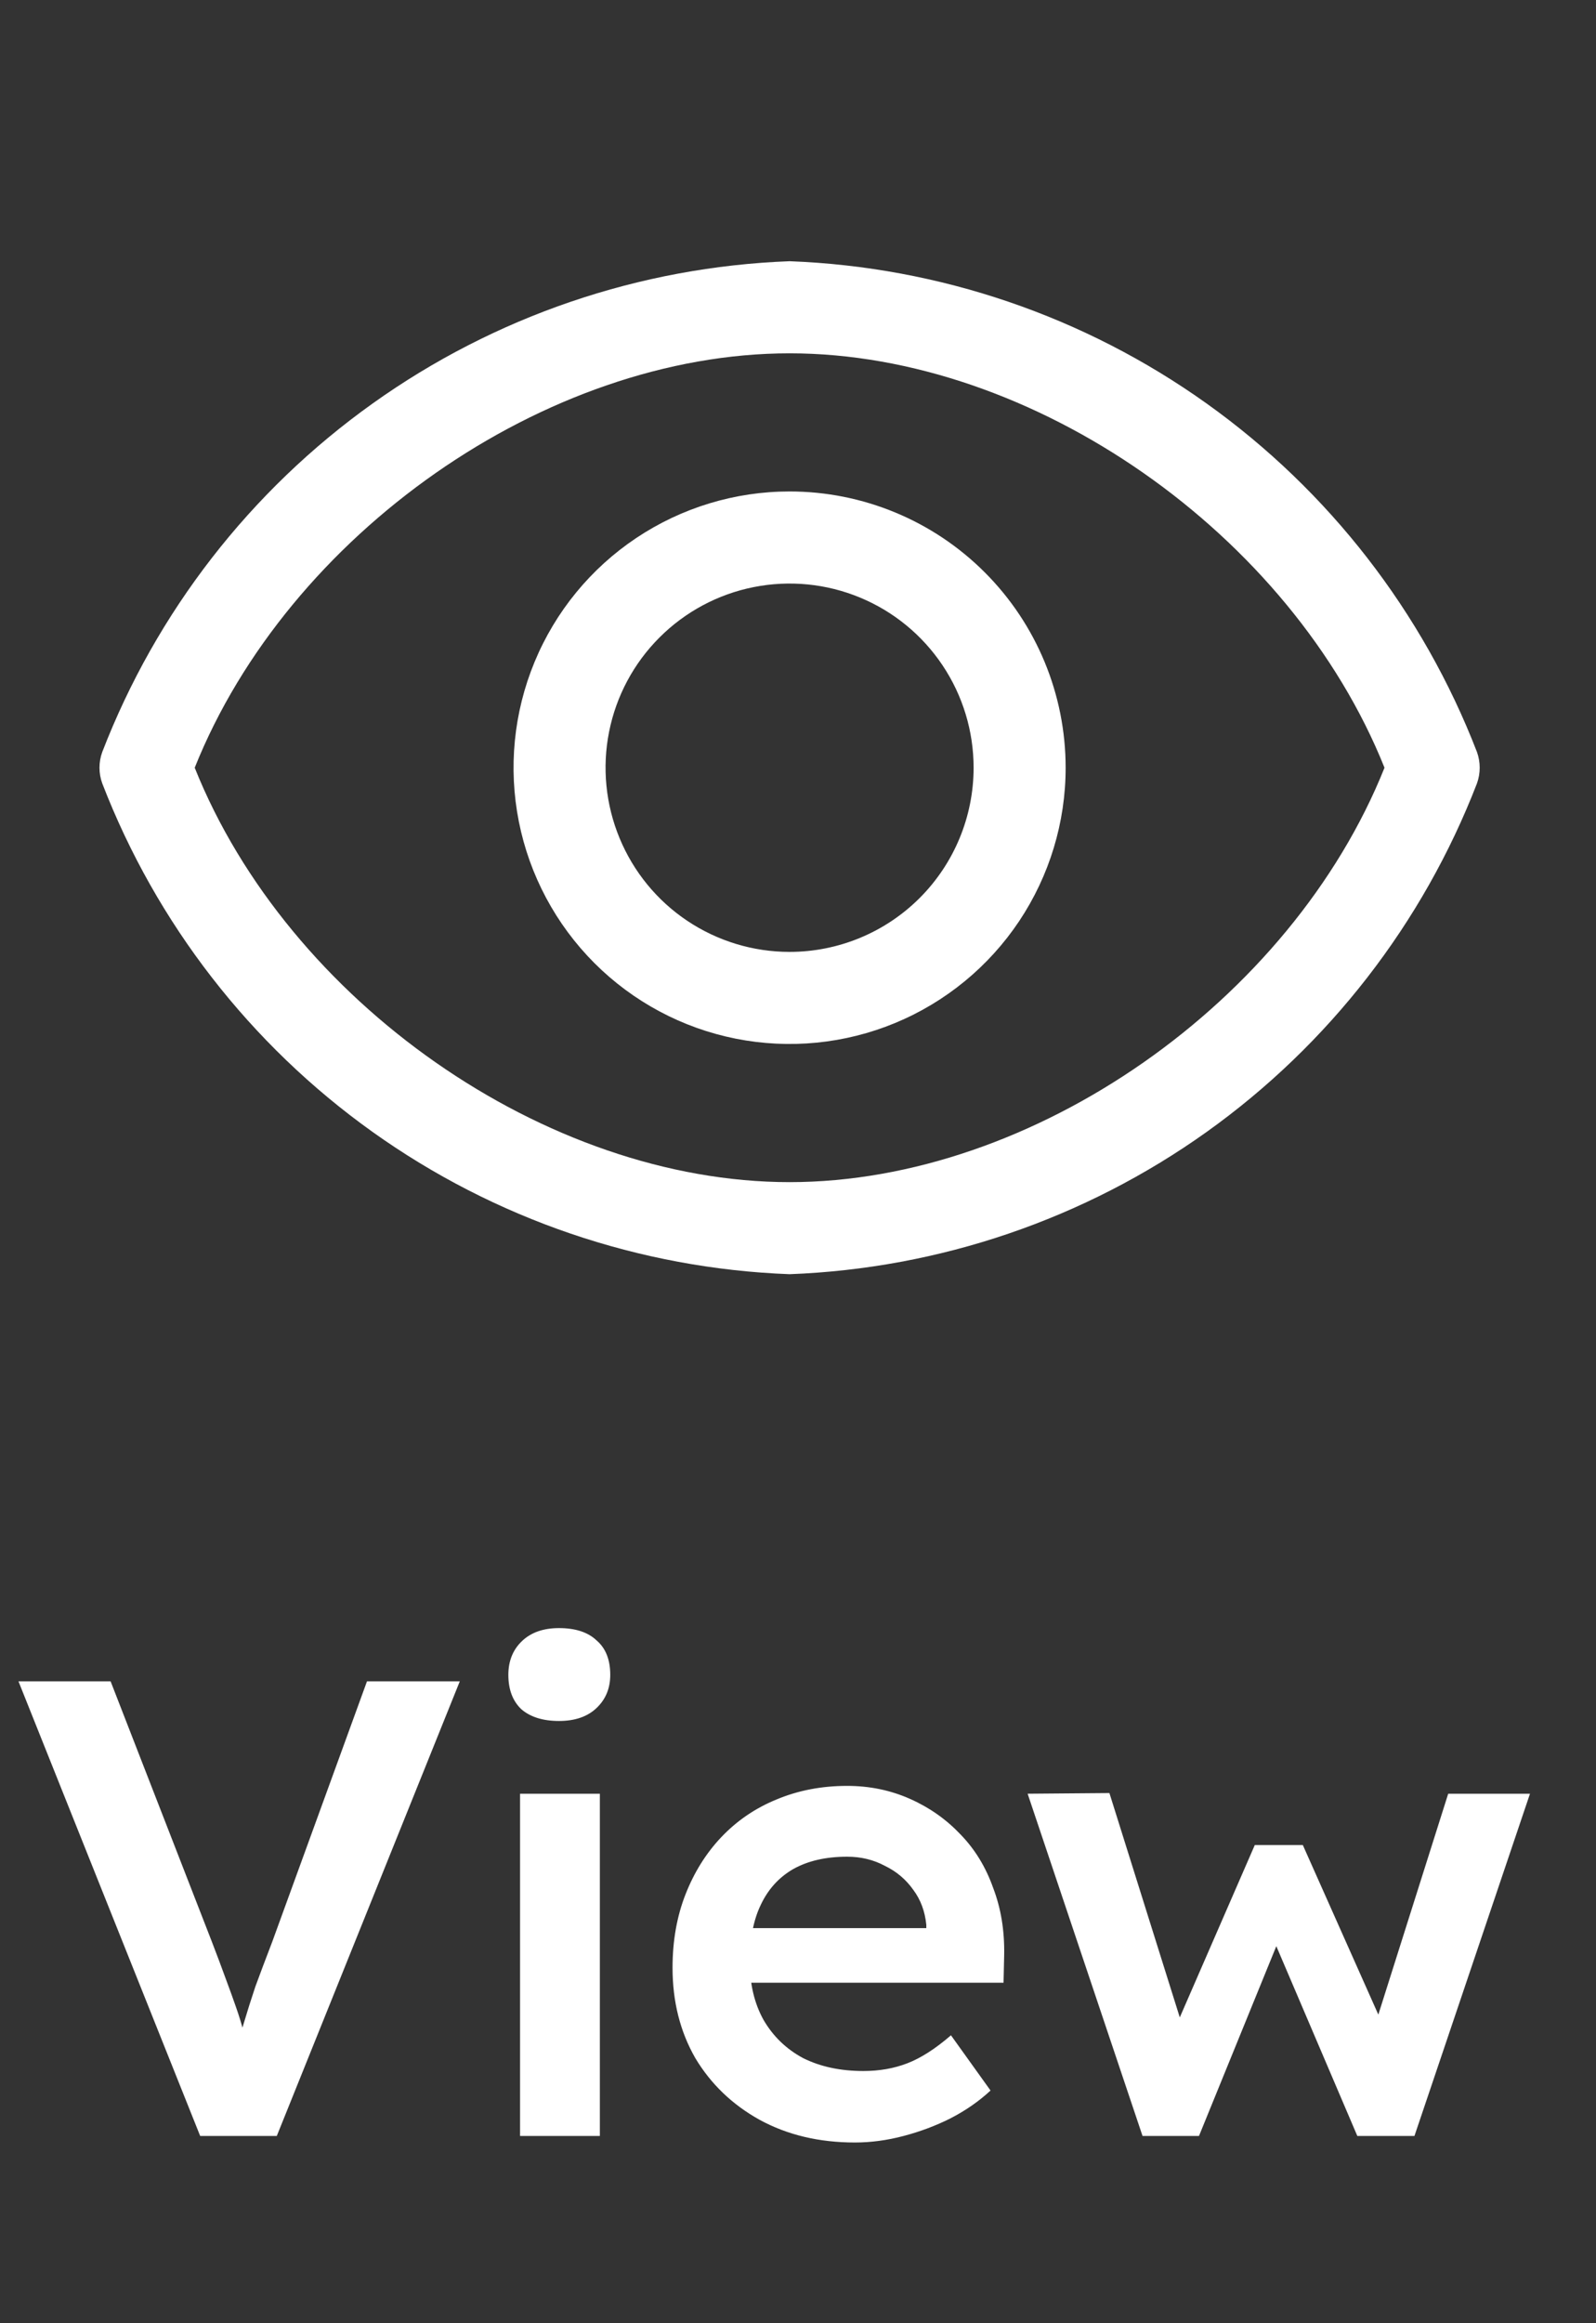
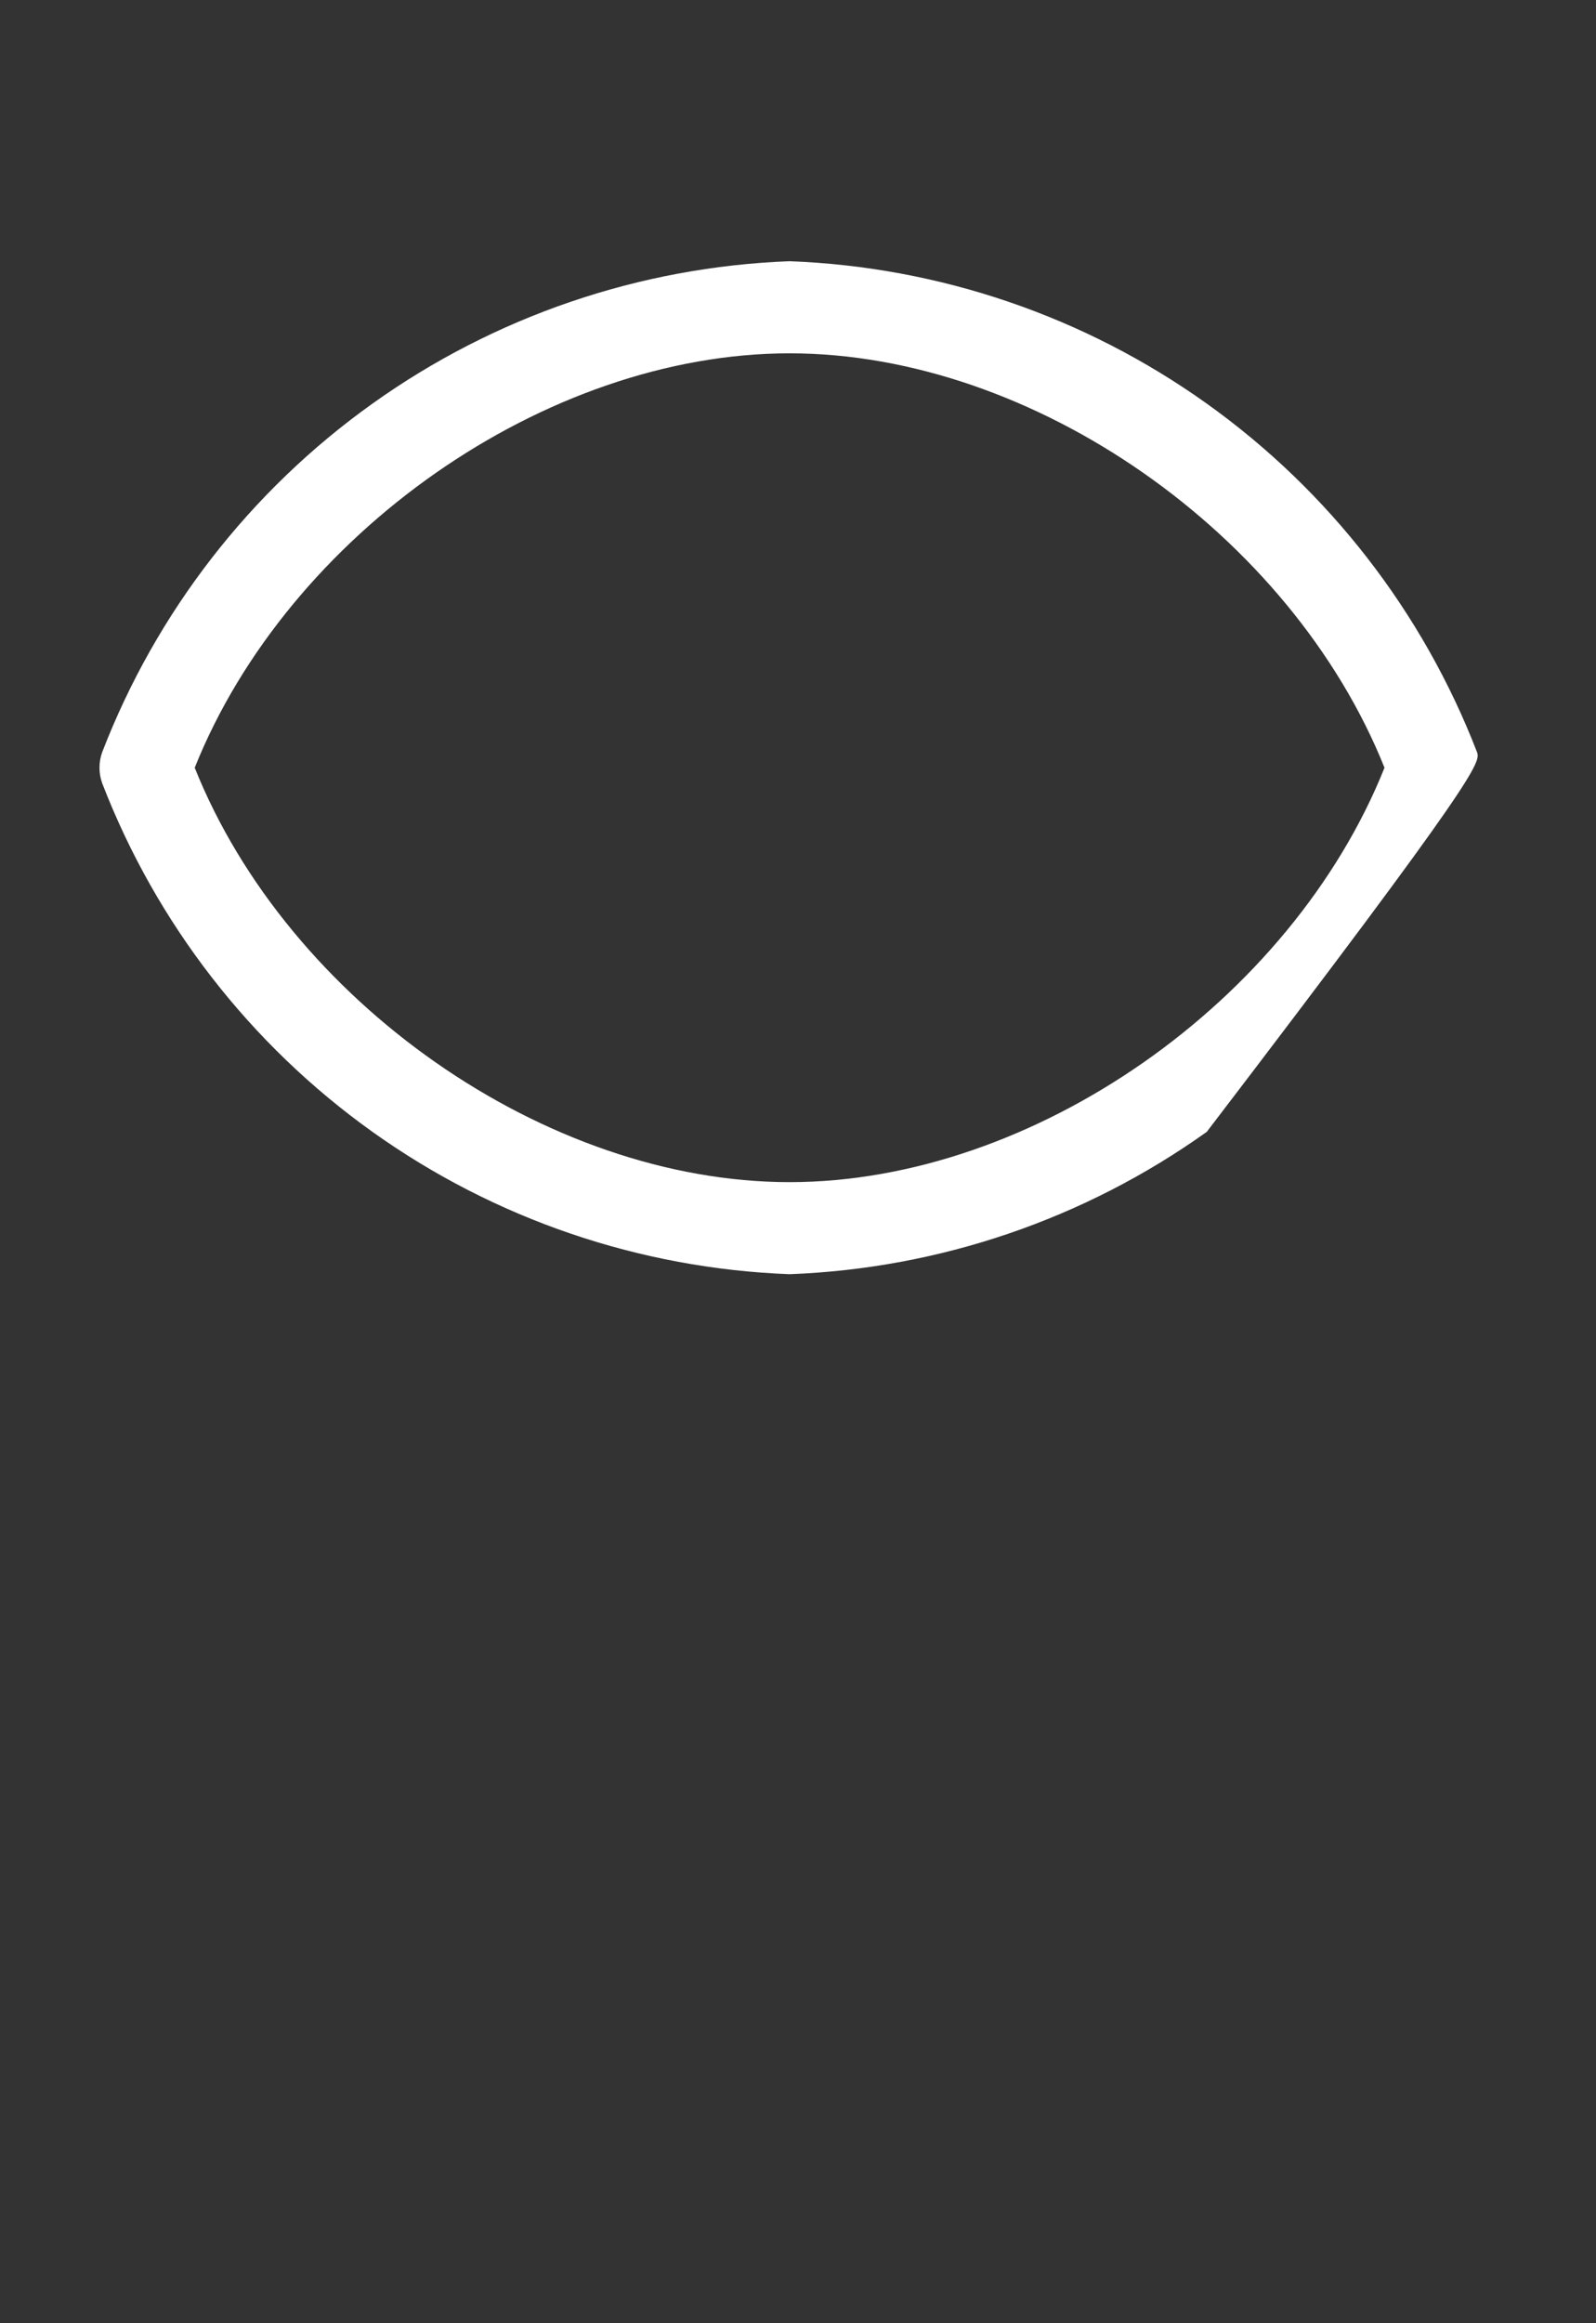
<svg xmlns="http://www.w3.org/2000/svg" width="33" height="48" viewBox="0 0 33 48" fill="none">
  <rect x="0" y="0" width="33" height="48" fill="#333333" stroke="none" />
-   <path d="M4.139 44.131L0.382 34.738H2.287L4.381 40.119C4.488 40.396 4.582 40.647 4.663 40.87C4.743 41.085 4.815 41.282 4.877 41.461C4.94 41.64 4.994 41.814 5.038 41.984C5.092 42.154 5.15 42.333 5.213 42.521H4.837C4.9 42.279 4.967 42.042 5.038 41.81C5.11 41.568 5.19 41.313 5.28 41.045C5.378 40.777 5.495 40.468 5.629 40.119L7.588 34.738H9.507L5.723 44.131H4.139ZM10.753 44.131V37.06H12.403V44.131H10.753ZM11.558 35.557C11.227 35.557 10.968 35.476 10.78 35.315C10.601 35.145 10.511 34.908 10.511 34.604C10.511 34.318 10.605 34.085 10.793 33.906C10.981 33.727 11.236 33.638 11.558 33.638C11.898 33.638 12.158 33.723 12.336 33.893C12.524 34.054 12.618 34.291 12.618 34.604C12.618 34.881 12.524 35.109 12.336 35.288C12.149 35.467 11.889 35.557 11.558 35.557ZM17.677 44.266C16.934 44.266 16.277 44.109 15.704 43.796C15.141 43.483 14.698 43.058 14.376 42.521C14.063 41.975 13.906 41.354 13.906 40.656C13.906 40.101 13.995 39.596 14.174 39.139C14.353 38.683 14.599 38.29 14.912 37.959C15.235 37.619 15.615 37.359 16.053 37.18C16.5 36.992 16.988 36.898 17.516 36.898C17.981 36.898 18.415 36.988 18.817 37.167C19.22 37.346 19.569 37.592 19.864 37.905C20.159 38.209 20.383 38.576 20.535 39.005C20.696 39.426 20.772 39.886 20.763 40.388L20.75 40.965H15.02L14.711 39.837H19.367L19.153 40.065V39.77C19.126 39.493 19.037 39.251 18.884 39.046C18.732 38.831 18.536 38.665 18.294 38.549C18.061 38.424 17.802 38.361 17.516 38.361C17.077 38.361 16.706 38.446 16.402 38.616C16.107 38.786 15.883 39.032 15.731 39.354C15.579 39.667 15.503 40.061 15.503 40.535C15.503 40.991 15.597 41.389 15.785 41.729C15.982 42.069 16.254 42.333 16.603 42.521C16.961 42.7 17.377 42.789 17.851 42.789C18.182 42.789 18.486 42.736 18.764 42.628C19.041 42.521 19.341 42.329 19.663 42.051L20.481 43.192C20.24 43.416 19.962 43.608 19.649 43.769C19.345 43.921 19.023 44.042 18.683 44.131C18.343 44.221 18.008 44.266 17.677 44.266ZM23.624 44.131L21.248 37.06L22.939 37.046L24.523 42.092L24.227 42.065L25.945 38.12H26.938L28.696 42.065L28.347 42.105L29.944 37.06H31.635L29.246 44.131H28.065L26.254 39.891L26.509 39.918L24.791 44.131H23.624Z" fill="white" />
-   <path d="M30.539 15.538C29.42 12.644 27.477 10.141 24.952 8.339C22.426 6.536 19.427 5.514 16.326 5.397C13.225 5.514 10.227 6.536 7.701 8.339C5.175 10.141 3.232 12.644 2.114 15.538C2.038 15.747 2.038 15.976 2.114 16.185C3.232 19.079 5.175 21.582 7.701 23.385C10.227 25.187 13.225 26.209 16.326 26.326C19.427 26.209 22.426 25.187 24.952 23.385C27.477 21.582 29.42 19.079 30.539 16.185C30.614 15.976 30.614 15.747 30.539 15.538ZM16.326 24.424C11.284 24.424 5.957 20.685 4.026 15.862C5.957 11.039 11.284 7.3 16.326 7.3C21.368 7.3 26.695 11.039 28.627 15.862C26.695 20.685 21.368 24.424 16.326 24.424Z" fill="white" />
-   <path d="M16.326 10.154C15.197 10.154 14.094 10.489 13.155 11.116C12.216 11.743 11.485 12.634 11.053 13.677C10.621 14.72 10.508 15.868 10.728 16.975C10.948 18.082 11.492 19.099 12.29 19.898C13.088 20.696 14.105 21.24 15.213 21.46C16.32 21.68 17.468 21.567 18.511 21.135C19.553 20.703 20.445 19.971 21.072 19.033C21.699 18.094 22.034 16.991 22.034 15.862C22.034 14.348 21.433 12.896 20.362 11.826C19.292 10.755 17.84 10.154 16.326 10.154ZM16.326 19.667C15.574 19.667 14.838 19.444 14.212 19.026C13.586 18.608 13.099 18.013 12.811 17.318C12.523 16.623 12.447 15.857 12.594 15.119C12.741 14.381 13.103 13.703 13.636 13.171C14.168 12.639 14.846 12.276 15.584 12.13C16.322 11.983 17.087 12.058 17.782 12.346C18.478 12.634 19.072 13.122 19.49 13.748C19.908 14.373 20.131 15.109 20.131 15.862C20.131 16.871 19.73 17.839 19.017 18.552C18.303 19.266 17.335 19.667 16.326 19.667Z" fill="white" />
+   <path d="M30.539 15.538C29.42 12.644 27.477 10.141 24.952 8.339C22.426 6.536 19.427 5.514 16.326 5.397C13.225 5.514 10.227 6.536 7.701 8.339C5.175 10.141 3.232 12.644 2.114 15.538C2.038 15.747 2.038 15.976 2.114 16.185C3.232 19.079 5.175 21.582 7.701 23.385C10.227 25.187 13.225 26.209 16.326 26.326C19.427 26.209 22.426 25.187 24.952 23.385C30.614 15.976 30.614 15.747 30.539 15.538ZM16.326 24.424C11.284 24.424 5.957 20.685 4.026 15.862C5.957 11.039 11.284 7.3 16.326 7.3C21.368 7.3 26.695 11.039 28.627 15.862C26.695 20.685 21.368 24.424 16.326 24.424Z" fill="white" />
</svg>